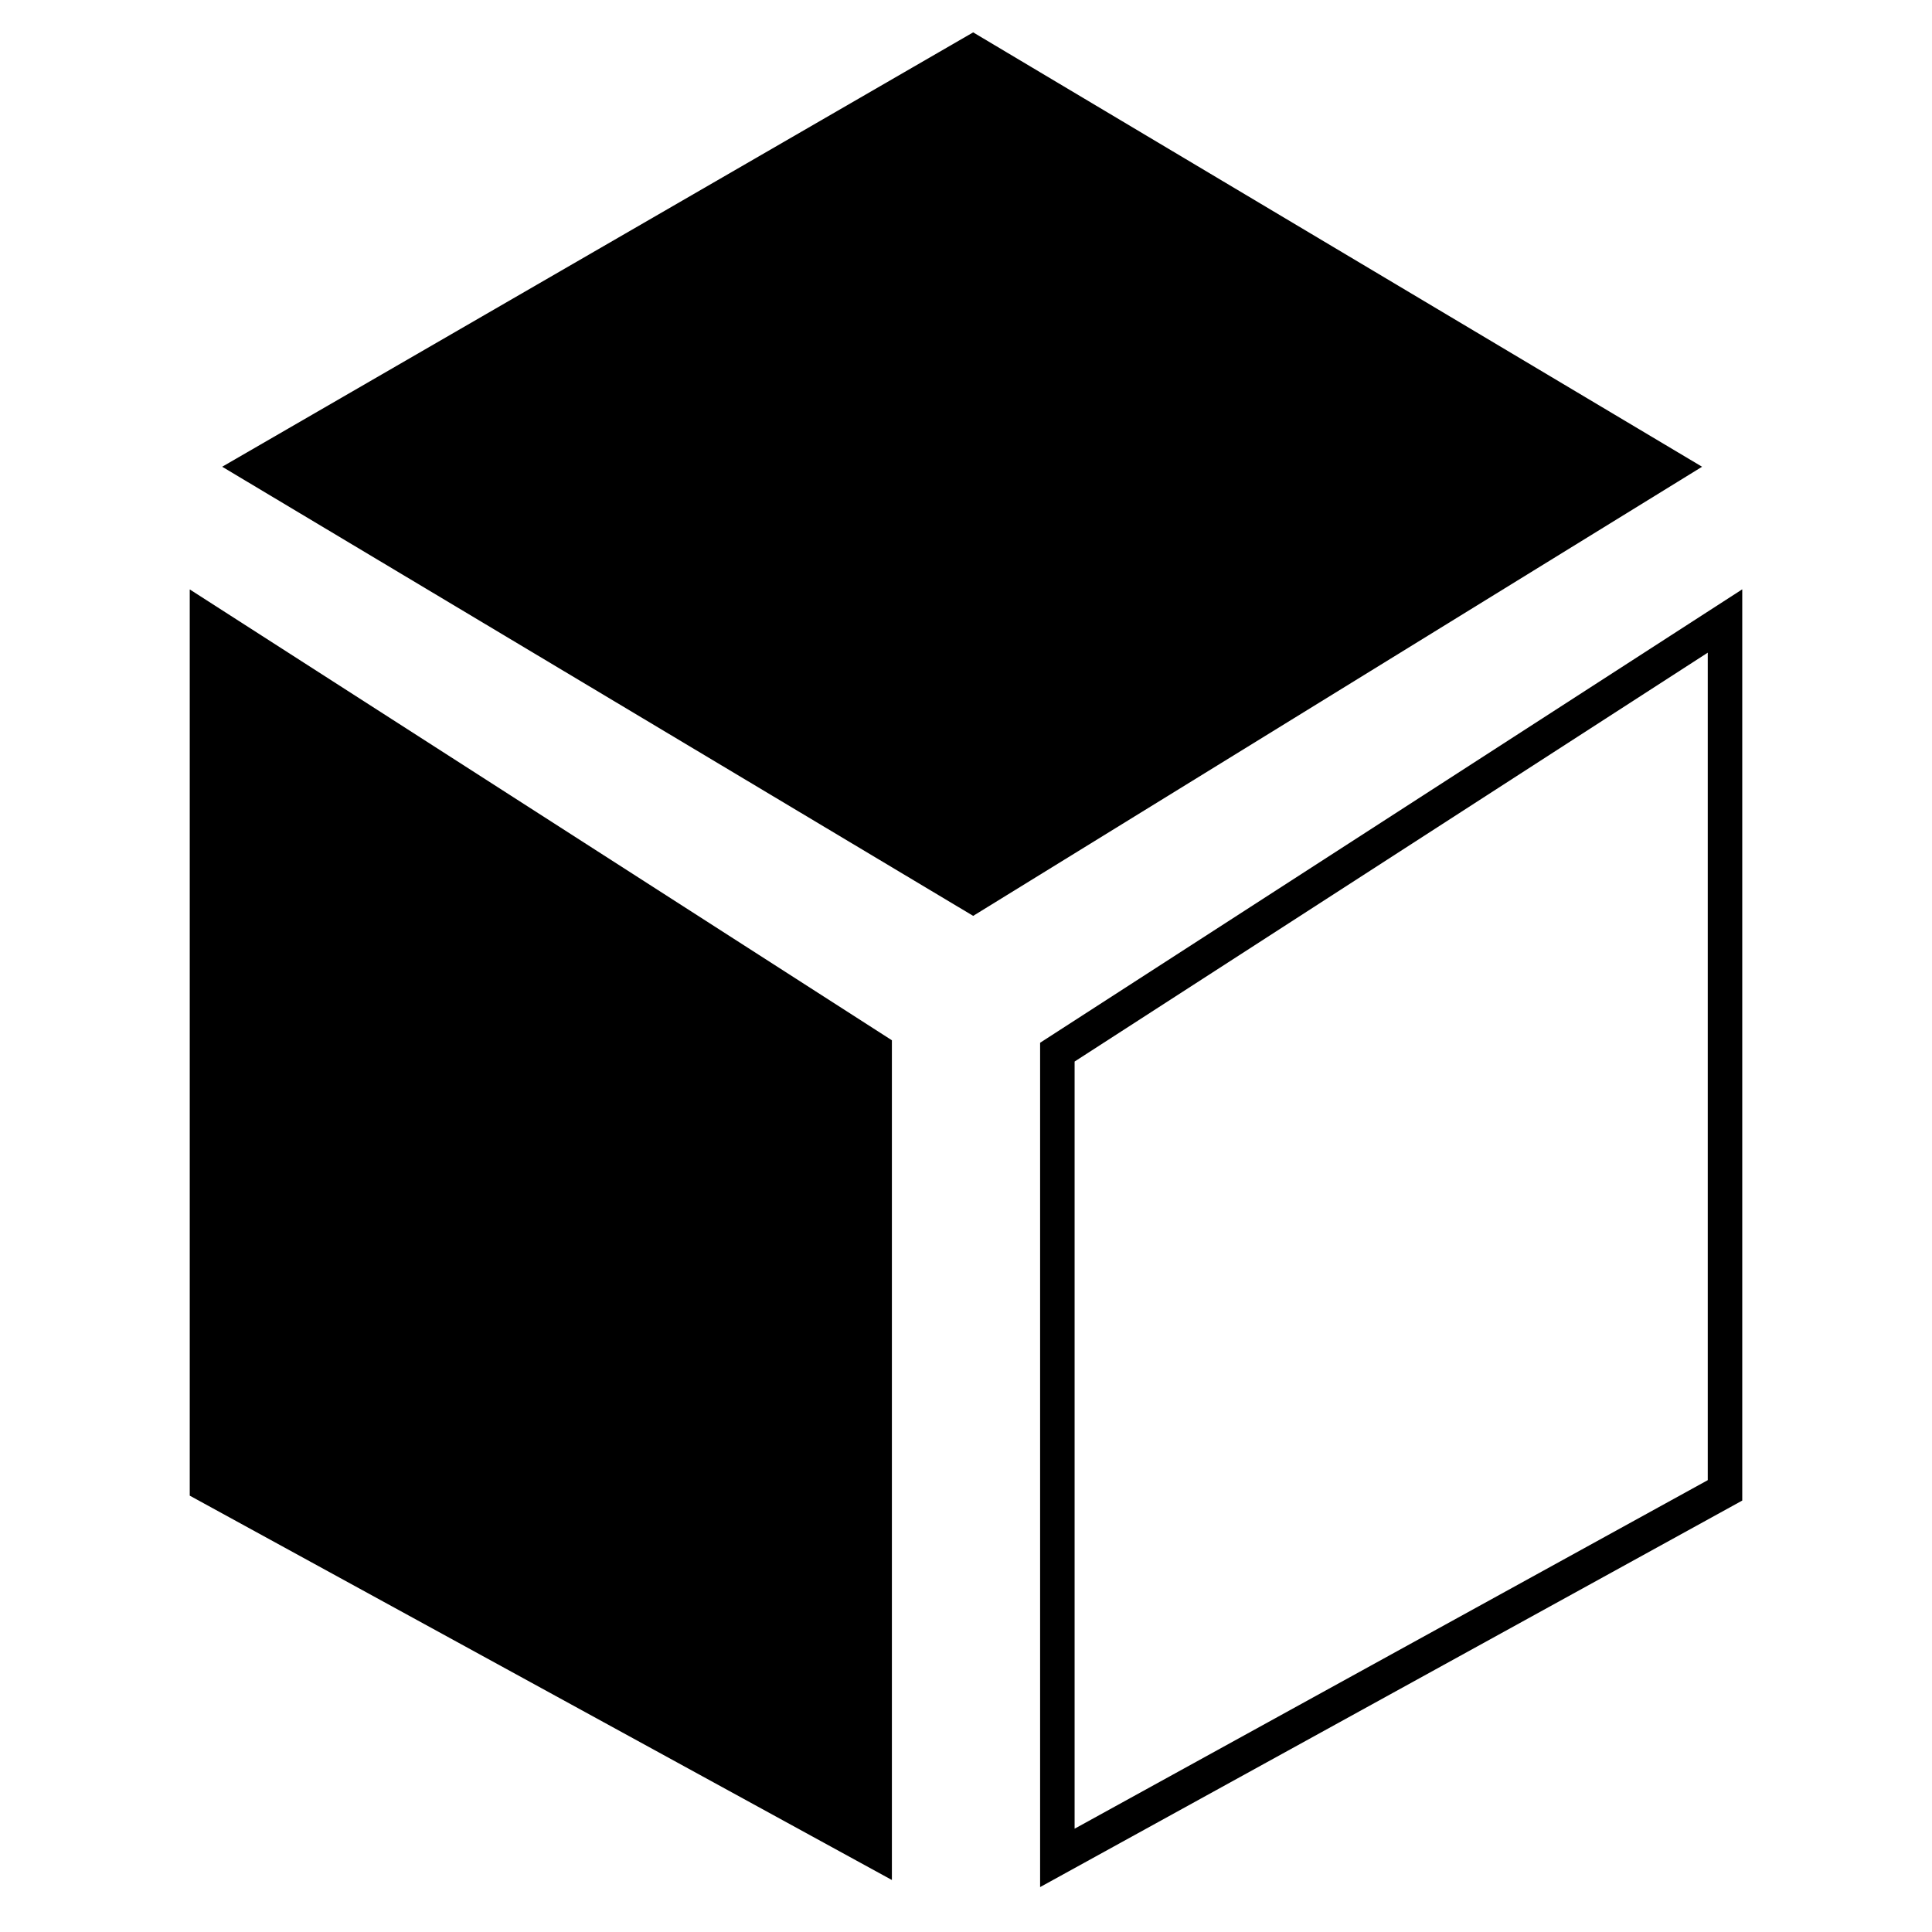
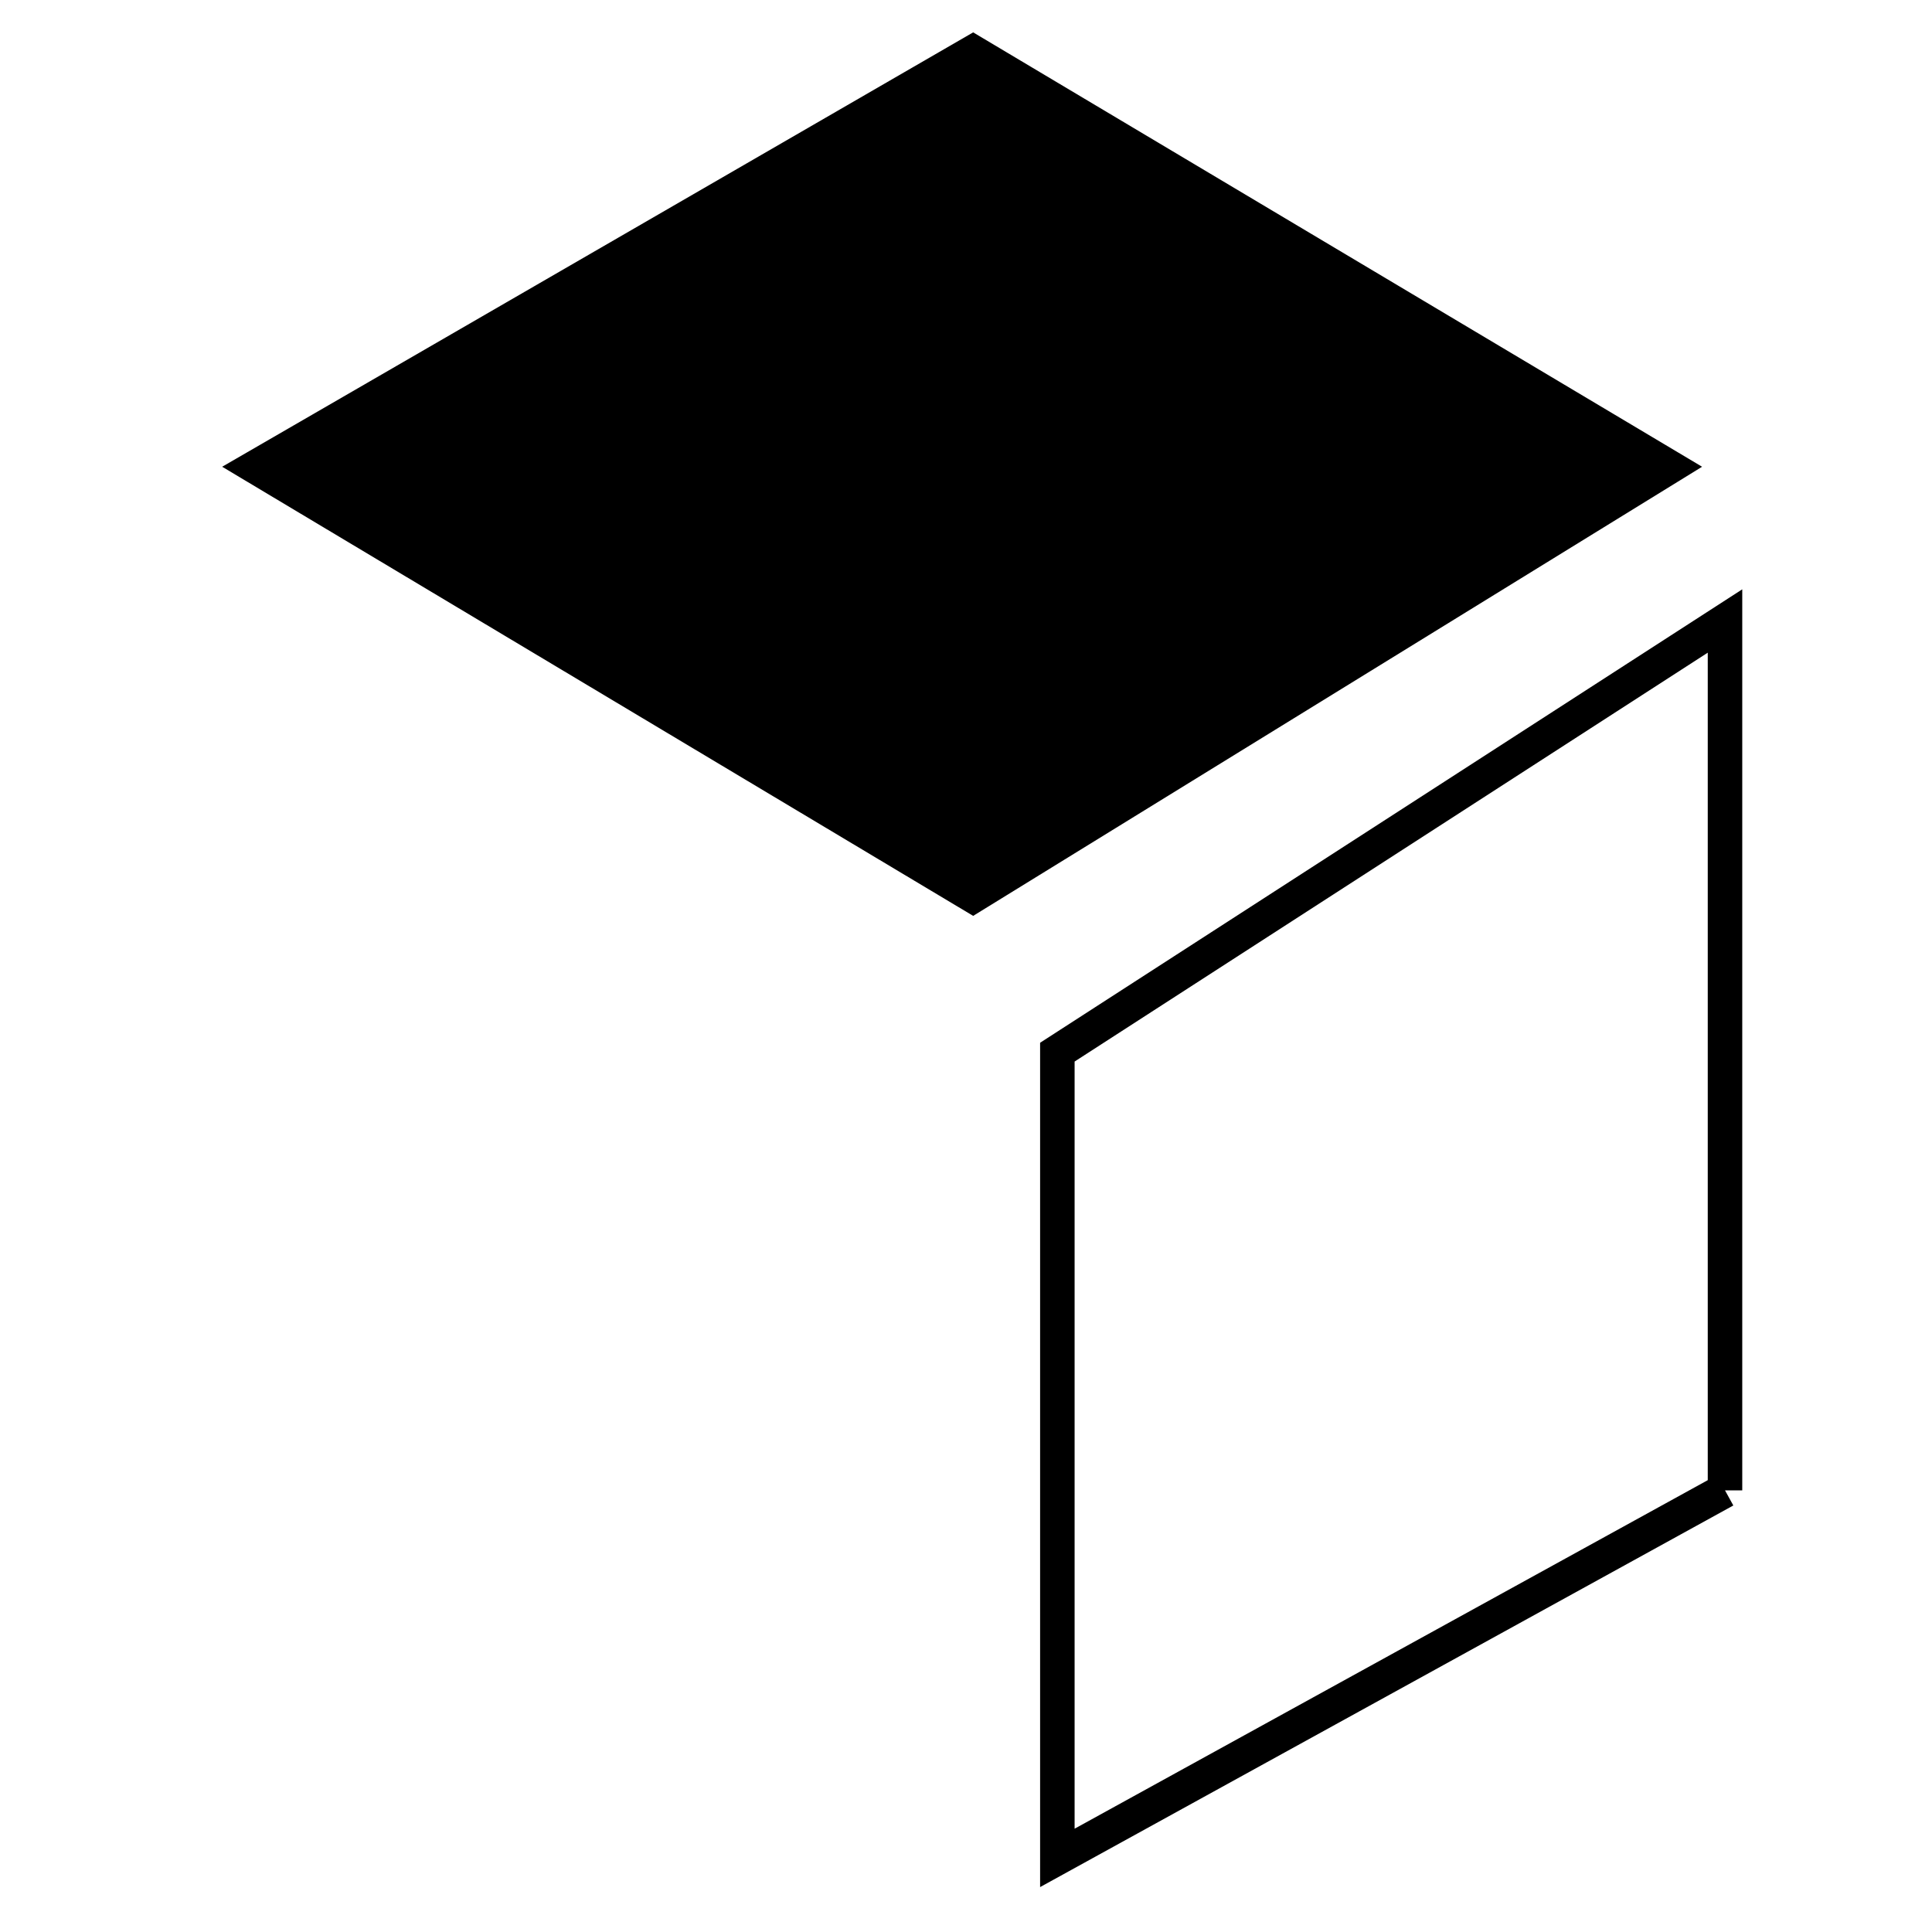
<svg xmlns="http://www.w3.org/2000/svg" width="56" height="56" viewBox="0 0 56 56" fill="none">
  <rect width="56" height="56" fill="white" />
  <path d="M28.204 25.962L7.426 13.536L28.204 1.518L48.371 13.536L28.204 25.962Z" fill="black" stroke="black" />
-   <path d="M6 43.056V18L25.352 30.426V53.649L6 43.056Z" fill="black" stroke="black" />
-   <path d="M50 43.199V18L30.648 30.497V53.852L50 43.199Z" stroke="black" />
+   <path d="M50 43.199V18L30.648 30.497V53.852L50 43.199" stroke="black" />
</svg>